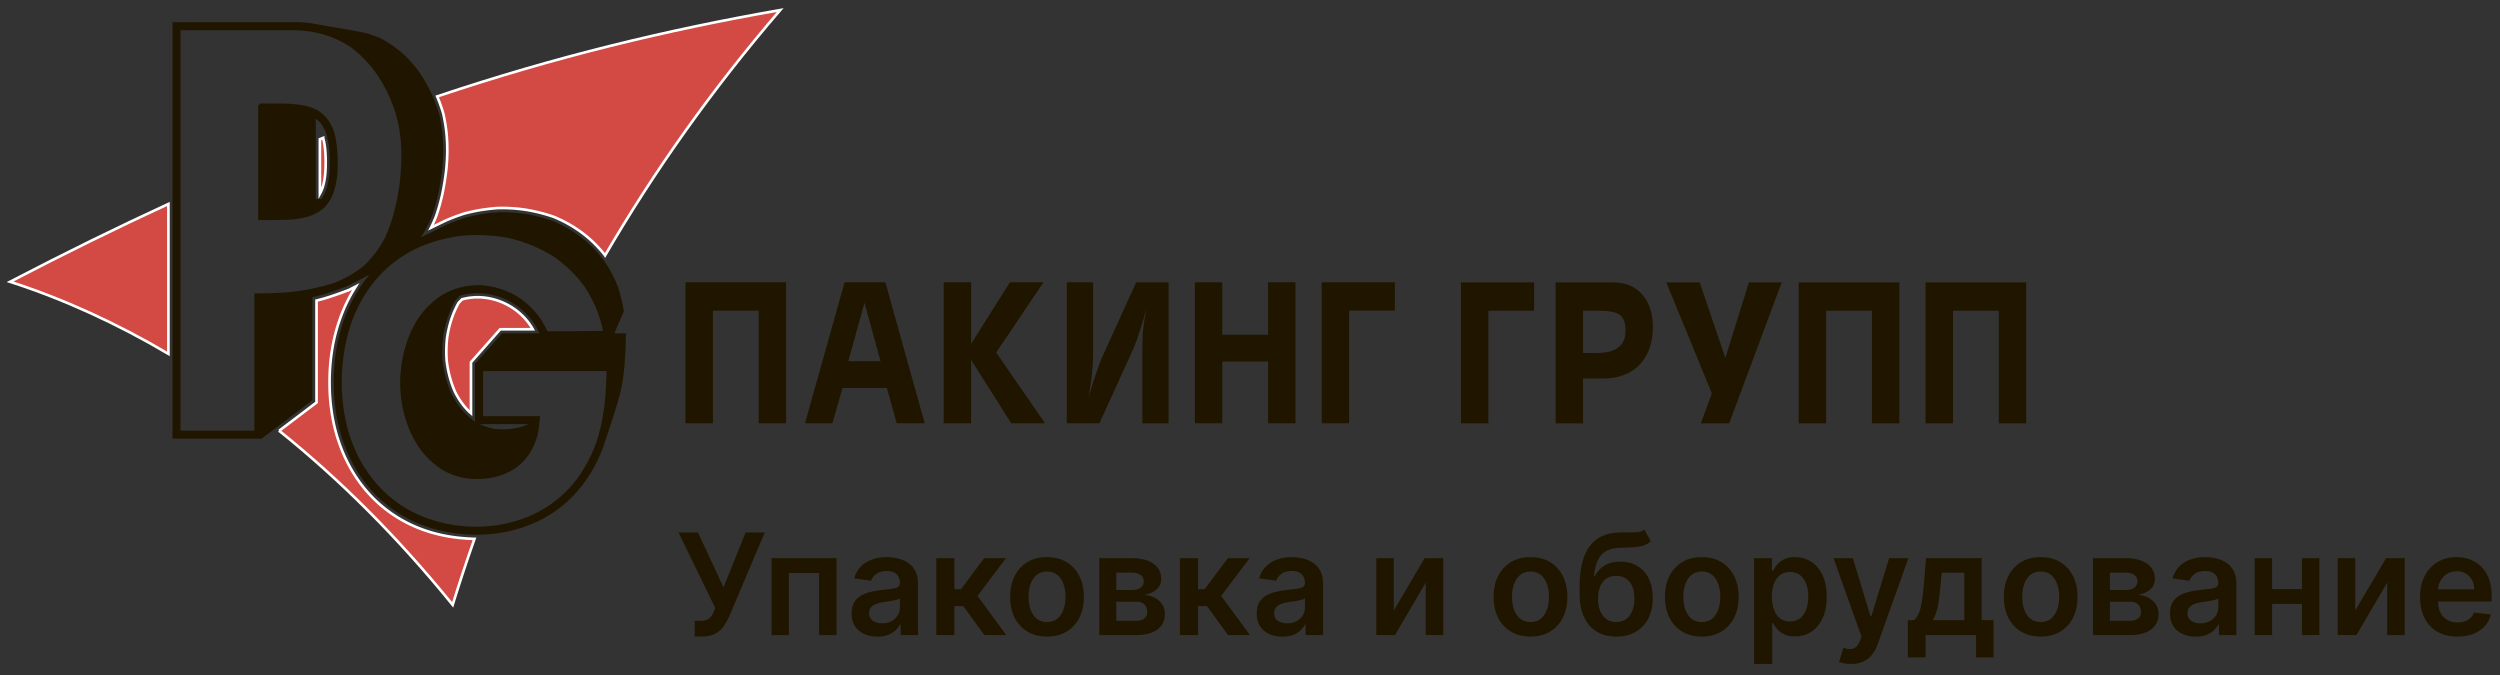
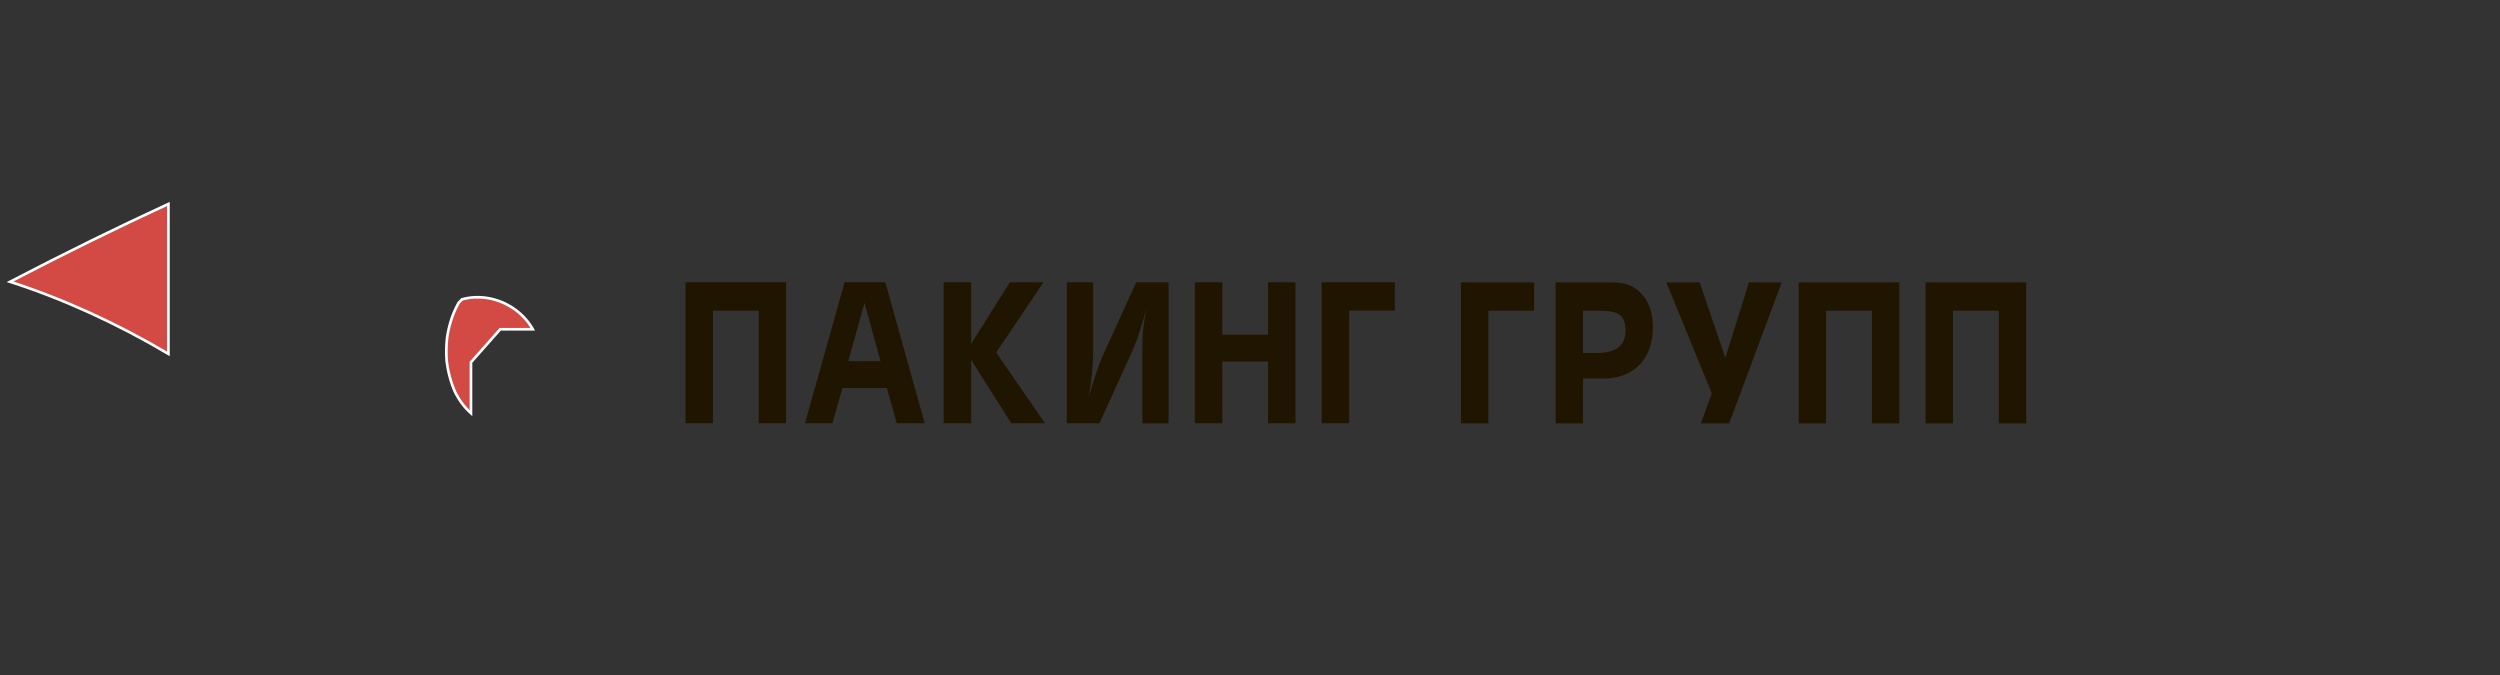
<svg xmlns="http://www.w3.org/2000/svg" width="248" height="67" viewBox="0 0 248 67" fill="none">
  <rect x="0" y="0" width="248" height="67" fill="#333333" stroke="none" />
-   <path fill-rule="evenodd" clip-rule="evenodd" d="M47.161 52.923C51.591 52.923 55.653 51.129 58.166 47.355C58.899 46.256 59.455 45.102 59.846 43.91C60.388 42.258 60.969 40.608 61.41 38.925C61.842 37.043 61.925 35.121 61.964 33.199H60.742L61.752 30.845C61.618 30.073 61.447 29.348 61.216 28.598C60.821 27.564 60.331 26.645 59.739 25.832C58.417 24.104 56.786 22.876 54.771 22.038C53.035 21.422 51.373 21.16 49.532 21.181C48.391 21.249 47.328 21.418 46.222 21.71C45.589 21.912 44.988 22.137 44.38 22.404L41.307 23.908C41.919 23.164 42.382 22.215 42.745 21.329C43.278 19.811 43.565 18.299 43.75 16.703C43.919 14.825 43.863 13.222 43.449 11.373C43.342 11.018 43.227 10.674 43.105 10.341C42.001 7.47 40.337 5.264 37.544 3.836L36.417 3.441L35.19 3.192L31.569 2.563C30.852 2.411 30.088 2.326 29.274 2.326H17.244V43.384H25.903C27.555 42.138 29.206 40.892 30.858 39.646V29.37C32.36 29.092 34.494 28.215 34.434 28.248C35.365 27.768 36.298 27.286 37.229 26.806C37.219 26.816 37.208 26.826 37.2 26.837C35.925 28.192 34.945 29.819 34.263 31.708C33.581 33.591 33.237 35.669 33.237 37.941C33.237 40.853 33.833 43.452 35.015 45.737C36.197 48.013 37.857 49.784 40.001 51.04C42.213 52.334 44.627 52.857 47.165 52.923H47.161ZM31.194 13.933V11.525C31.81 11.883 32.259 12.458 32.531 13.377L32.673 13.968C32.788 14.569 32.846 15.29 32.846 16.155C32.846 17.974 32.527 19.134 31.931 19.871H31.194V14.582V13.933ZM47.254 36.141L49.861 33.199H53.709C52.368 29.889 48.65 28.264 45.544 29.222L45.068 29.714C44.411 30.868 44.04 32.05 43.83 33.356C43.736 34.19 43.717 34.985 43.775 35.823C43.911 36.987 44.187 38.031 44.652 39.106C45.231 40.25 45.927 41.115 46.963 41.877C47.626 42.28 48.238 42.517 49 42.67C49.941 42.779 50.866 42.727 51.775 42.46C51.997 42.381 52.829 42.118 52.842 41.945H47.251V36.141H47.254ZM38.545 26.289C38.127 26.654 37.729 27.041 37.359 27.453C36.234 28.736 35.423 30.145 34.823 31.72C34.088 33.714 33.779 35.821 33.767 37.941C33.779 39.704 33.997 41.419 34.51 43.111C34.786 43.928 35.093 44.719 35.486 45.492C36.603 47.559 38.028 49.191 40.078 50.464C42.273 51.774 44.749 52.369 47.291 52.387C48.858 52.369 50.349 52.122 51.727 51.646C54.022 50.853 56.003 49.43 57.494 47.389C58.254 46.282 58.866 45.121 59.303 43.85C59.818 42.295 60.085 40.682 60.201 39.045C60.254 38.256 60.287 37.465 60.306 36.676H47.789V41.411H53.431C53.373 42.025 53.321 42.61 53.177 43.207C52.843 44.439 52.209 45.461 51.188 46.239C50.423 46.781 49.585 47.102 48.669 47.279C47.853 47.413 47.021 47.432 46.201 47.31C45.431 47.182 44.722 46.933 44.042 46.55C43.295 46.105 42.664 45.533 42.096 44.874C41.418 44.033 40.906 43.088 40.535 42.075C40.063 40.746 39.837 39.38 39.828 37.972C39.834 37.006 39.942 36.06 40.154 35.117C40.469 33.813 40.955 32.6 41.711 31.483C42.329 30.637 43.021 29.965 43.896 29.383C45.074 28.709 46.174 28.429 47.501 28.413C48.804 28.472 49.927 28.794 51.074 29.416C52.059 30.021 52.885 30.796 53.55 31.745C53.789 32.136 54.04 32.567 54.203 32.995L59.978 32.962L59.937 32.724C59.624 31.207 59.031 29.813 58.145 28.423C57.264 27.216 56.314 26.279 55.101 25.407C53.639 24.483 52.188 23.887 50.508 23.484C48.792 23.16 47.181 23.103 45.447 23.294C43.97 23.529 42.524 23.916 41.171 24.567C40.228 25.035 39.348 25.607 38.545 26.287V26.289ZM17.775 42.851V2.864H29.262C31.336 2.932 33.046 3.397 34.796 4.522C37.109 6.225 38.5 8.499 39.375 11.206C40.078 13.688 40.053 15.819 39.756 18.374C39.48 20.268 39.07 22.025 38.251 23.762C37.69 24.788 37.007 25.698 36.152 26.489C35.178 27.276 34.191 27.805 33.023 28.254C31.54 28.693 30.164 28.971 28.628 29.127C27.538 29.203 26.459 29.228 25.365 29.243V42.853H17.777L17.775 42.851ZM25.746 10.4V21.7C26.636 21.7 27.526 21.706 28.416 21.675C29.641 21.609 30.792 21.463 31.814 20.734C32.214 20.394 32.49 20.046 32.747 19.591C33.26 18.489 33.361 17.358 33.381 16.155C33.367 15.138 33.299 14.166 33.031 13.181C32.712 12.244 32.275 11.57 31.427 11.041C30.595 10.617 29.746 10.493 28.823 10.431L28.146 10.407C27.344 10.394 26.545 10.4 25.744 10.4H25.746Z" fill="#201600" stroke="#201600" stroke-width="0.264" stroke-miterlimit="22.93" />
  <path fill-rule="evenodd" clip-rule="evenodd" d="M48.724 29.636L48.998 29.704L49.267 29.784L49.535 29.877L49.801 29.98L50.06 30.095L50.314 30.223L50.563 30.361L50.808 30.509L51.045 30.67L51.276 30.843L51.498 31.024L51.712 31.218L51.92 31.42L52.118 31.634L52.306 31.856L52.485 32.089L52.652 32.332L52.81 32.586L52.853 32.664H49.62L46.72 35.937V40.989L46.613 40.892L46.464 40.748L46.32 40.6L46.182 40.449L46.05 40.293L45.923 40.134L45.799 39.969L45.679 39.801L45.564 39.626L45.451 39.444L45.342 39.259L45.235 39.065L45.138 38.878L45.064 38.701L44.985 38.509L44.913 38.318L44.843 38.128L44.779 37.937L44.718 37.745L44.662 37.553L44.608 37.36L44.559 37.166L44.512 36.973L44.471 36.777L44.431 36.577L44.394 36.377L44.361 36.175L44.333 35.969L44.308 35.774L44.3 35.636L44.291 35.488L44.285 35.337L44.281 35.189L44.277 35.043V34.894V34.748L44.281 34.602L44.283 34.454L44.289 34.307L44.297 34.161L44.308 34.013L44.318 33.867L44.33 33.716L44.345 33.568L44.361 33.43L44.378 33.325L44.398 33.208L44.419 33.092L44.442 32.977L44.464 32.861L44.489 32.748L44.514 32.635L44.541 32.522L44.567 32.41L44.596 32.299L44.625 32.19L44.656 32.081L44.687 31.972L44.72 31.863L44.755 31.755L44.79 31.648L44.825 31.541L44.864 31.434L44.901 31.329L44.942 31.222L44.983 31.117L45.027 31.012L45.07 30.909L45.115 30.804L45.163 30.701L45.212 30.596L45.261 30.493L45.313 30.39L45.364 30.287L45.42 30.184L45.476 30.081L45.5 30.038L45.828 29.7L45.968 29.659L46.238 29.599L46.51 29.549L46.786 29.517L47.062 29.494L47.34 29.486L47.618 29.49L47.896 29.508L48.172 29.539L48.45 29.58L48.724 29.636Z" fill="#D24A43" stroke="white" stroke-width="0.264" stroke-miterlimit="22.93" />
-   <path fill-rule="evenodd" clip-rule="evenodd" d="M32.054 13.681C31.947 13.725 31.838 13.766 31.731 13.809V19.218L31.766 19.154L31.805 19.082L31.842 19.006L31.877 18.928L31.912 18.845L31.945 18.761L31.978 18.672L32.009 18.582L32.038 18.487L32.067 18.388L32.093 18.287L32.118 18.182L32.143 18.073L32.166 17.959L32.186 17.844L32.205 17.725L32.223 17.601L32.24 17.473L32.254 17.342L32.267 17.208L32.277 17.07L32.287 16.928L32.295 16.781L32.301 16.631L32.306 16.477V16.318L32.31 16.155V16.001L32.308 15.848L32.304 15.7L32.299 15.556L32.293 15.414L32.287 15.276L32.279 15.14L32.269 15.008L32.258 14.88L32.246 14.755L32.231 14.633L32.217 14.514L32.201 14.398L32.184 14.285L32.166 14.176L32.149 14.079L32.054 13.686V13.681Z" fill="#D24A43" stroke="white" stroke-width="0.264" stroke-miterlimit="22.93" />
-   <path fill-rule="evenodd" clip-rule="evenodd" d="M60.027 25.333C64.843 17.066 70.571 8.934 77.394 1C66.12 2.973 55.071 5.641 43.366 9.566L43.38 9.599L43.492 9.871L43.601 10.149L43.65 10.283L43.696 10.413L43.741 10.545L43.786 10.677L43.83 10.808L43.873 10.942L43.916 11.076L43.963 11.23L44.007 11.428L44.044 11.605L44.079 11.78L44.112 11.956L44.143 12.129L44.172 12.302L44.198 12.473L44.223 12.643L44.246 12.814L44.266 12.983L44.285 13.152L44.301 13.321L44.316 13.49L44.328 13.659L44.338 13.826L44.349 13.995L44.357 14.164L44.363 14.332L44.367 14.501V14.67L44.371 14.839V15.008L44.369 15.177L44.365 15.348L44.359 15.519L44.353 15.69L44.344 15.863L44.334 16.038L44.322 16.213L44.309 16.388L44.295 16.565L44.279 16.75L44.26 16.909L44.242 17.059L44.223 17.21L44.202 17.36L44.182 17.511L44.161 17.661L44.139 17.811L44.116 17.962L44.091 18.112L44.066 18.26L44.042 18.409L44.015 18.557L43.988 18.705L43.959 18.853L43.931 19.002L43.9 19.15L43.869 19.298L43.836 19.445L43.801 19.593L43.766 19.739L43.729 19.885L43.692 20.032L43.652 20.178L43.613 20.324L43.572 20.47L43.529 20.616L43.486 20.763L43.44 20.909L43.393 21.055L43.346 21.201L43.296 21.348L43.24 21.506L43.164 21.692L43.09 21.865L43.014 22.04L42.934 22.215L42.851 22.39L42.767 22.565L42.754 22.59L44.153 21.906L44.279 21.85L44.396 21.801L44.513 21.751L44.631 21.702L44.748 21.655L44.866 21.607L44.983 21.562L45.1 21.517L45.218 21.473L45.337 21.43L45.457 21.387L45.576 21.346L45.696 21.305L45.815 21.263L45.935 21.224L46.071 21.181L46.297 21.123L46.509 21.072L46.721 21.022L46.934 20.975L47.144 20.932L47.354 20.89L47.566 20.853L47.778 20.818L47.99 20.785L48.202 20.757L48.416 20.73L48.631 20.705L48.845 20.683L49.061 20.662L49.279 20.645L49.512 20.631H49.702H49.879H50.054L50.229 20.637L50.402 20.643L50.575 20.652L50.746 20.662L50.919 20.672L51.09 20.684L51.261 20.699L51.432 20.715L51.601 20.734L51.77 20.755L51.939 20.777L52.108 20.802L52.276 20.829L52.443 20.858L52.61 20.888L52.777 20.921L52.944 20.956L53.111 20.994L53.277 21.03L53.444 21.07L53.611 21.111L53.778 21.156L53.945 21.201L54.112 21.249L54.278 21.298L54.445 21.35L54.612 21.403L54.779 21.459L54.962 21.523L55.17 21.611L55.364 21.696L55.553 21.784L55.743 21.875L55.928 21.968L56.112 22.062L56.293 22.161L56.472 22.262L56.649 22.365L56.824 22.47L56.997 22.579L57.168 22.691L57.337 22.804L57.504 22.919L57.669 23.039L57.831 23.16L57.992 23.286L58.151 23.414L58.307 23.543L58.462 23.677L58.614 23.813L58.764 23.951L58.913 24.093L59.059 24.238L59.203 24.386L59.345 24.536L59.485 24.689L59.623 24.845L59.759 25.004L59.893 25.164L60.021 25.323L60.027 25.333Z" fill="#D24A43" stroke="white" stroke-width="0.264" stroke-miterlimit="22.93" />
-   <path fill-rule="evenodd" clip-rule="evenodd" d="M27.677 42.717C33.648 47.506 39.442 53.263 44.903 60C45.58 57.815 46.301 55.633 47.069 53.456L46.905 53.45L46.661 53.44L46.419 53.428L46.178 53.411L45.937 53.392L45.696 53.37L45.455 53.345L45.216 53.316L44.977 53.285L44.738 53.25L44.501 53.211L44.264 53.168L44.027 53.123L43.792 53.073L43.557 53.02L43.325 52.962L43.092 52.902L42.861 52.838L42.631 52.77L42.402 52.698L42.173 52.622L41.945 52.542L41.718 52.457L41.492 52.369L41.267 52.276L41.043 52.179L40.82 52.078L40.598 51.973L40.377 51.862L40.159 51.747L39.941 51.627L39.724 51.504L39.516 51.38L39.31 51.252L39.109 51.123L38.909 50.989L38.713 50.853L38.52 50.713L38.328 50.569L38.141 50.422L37.957 50.274L37.776 50.122L37.597 49.965L37.422 49.807L37.249 49.644L37.08 49.479L36.913 49.31L36.75 49.139L36.59 48.966L36.431 48.789L36.276 48.608L36.124 48.425L35.976 48.237L35.83 48.048L35.685 47.854L35.545 47.658L35.407 47.461L35.273 47.259L35.142 47.055L35.014 46.847L34.888 46.637L34.767 46.422L34.647 46.206L34.532 45.986L34.419 45.763L34.309 45.539L34.202 45.312L34.099 45.084L34.001 44.853L33.906 44.62L33.815 44.385L33.727 44.149L33.642 43.912L33.562 43.671L33.483 43.43L33.409 43.187L33.339 42.942L33.273 42.694L33.21 42.445L33.15 42.194L33.094 41.943L33.043 41.687L32.995 41.432L32.95 41.174L32.909 40.915L32.872 40.653L32.837 40.39L32.806 40.124L32.779 39.858L32.757 39.59L32.736 39.321L32.719 39.049L32.707 38.775L32.699 38.499L32.693 38.221V37.943V37.724V37.508L32.701 37.294L32.709 37.08L32.717 36.868L32.728 36.655L32.742 36.445L32.758 36.235L32.775 36.027L32.796 35.819L32.816 35.613L32.841 35.407L32.868 35.203L32.897 34.999L32.927 34.798L32.96 34.596L32.993 34.396L33.03 34.196L33.069 33.998L33.111 33.803L33.152 33.607L33.197 33.413L33.245 33.22L33.294 33.028L33.346 32.837L33.399 32.647L33.455 32.458L33.512 32.27L33.572 32.083L33.634 31.898L33.698 31.712L33.764 31.529L33.83 31.348L33.898 31.166L33.968 30.987L34.04 30.81L34.114 30.635L34.19 30.46L34.268 30.287L34.349 30.116L34.431 29.947L34.516 29.778L34.6 29.611L34.686 29.447L34.775 29.284L34.866 29.121L34.958 28.96L35.053 28.802L35.15 28.645L35.249 28.489L35.296 28.415L35.208 28.46L35.032 28.55L34.857 28.641L34.513 28.818L34.48 28.812L34.452 28.824L34.384 28.851L34.307 28.88L34.221 28.913L34.126 28.948L34.023 28.987L33.914 29.028L33.797 29.072L33.675 29.115L33.547 29.16L33.413 29.207L33.276 29.255L33.133 29.304L32.987 29.354L32.837 29.403L32.684 29.453L32.53 29.502L32.373 29.549L32.217 29.597L32.058 29.642L31.9 29.687L31.741 29.731L31.582 29.772L31.426 29.811L31.401 29.817V39.926L31.032 40.204L30.724 40.437L30.569 40.554L30.415 40.672L30.106 40.907L29.951 41.024L29.797 41.141L29.488 41.376L29.333 41.494L28.87 41.844L28.715 41.961L28.561 42.079L28.252 42.311L28.097 42.429L27.943 42.546L27.788 42.663L27.696 42.734L27.677 42.717Z" fill="#D24A43" stroke="white" stroke-width="0.264" stroke-miterlimit="22.93" />
  <path fill-rule="evenodd" clip-rule="evenodd" d="M1 27.951C6.232 29.644 11.498 32.027 16.705 35.102V20.233C11.675 22.551 6.458 25.111 1 27.951Z" fill="#D24A43" stroke="white" stroke-width="0.264" stroke-miterlimit="22.93" />
  <path d="M68.004 28.004H77.983V41.991H75.262V30.817H70.721V41.991H68V28.004H68.004ZM83.785 28.004H87.827L91.733 41.991H88.956L87.978 38.488H83.573L82.576 41.991H79.855L83.781 28.004H83.785ZM87.348 35.824L85.76 30.036L84.152 35.824H87.352H87.348ZM96.334 28.004V34.107L100.184 28.004H103.516L98.823 34.967L103.667 41.991H100.316L96.334 35.701V41.991H93.612V28.004H96.334ZM105.834 28.004H108.439V35.133C108.439 36.334 108.292 37.745 108 39.37C108.204 38.658 108.423 37.959 108.651 37.274C108.946 36.391 109.162 35.802 109.301 35.492L112.709 28.009H115.925V41.996H113.319V34.867C113.319 33.971 113.339 33.303 113.375 32.853C113.415 32.403 113.527 31.665 113.718 30.63C113.539 31.302 113.327 32.028 113.076 32.809C112.828 33.591 112.613 34.185 112.433 34.592L109.062 41.991H105.826V28.004H105.834ZM121.252 33.203H125.792V28.004H128.513V41.991H125.792V35.867H121.252V41.991H118.53V28.004H121.252V33.203ZM131.115 28.004H138.373V30.813H133.832V41.987H131.111V28L131.115 28.004ZM144.931 28.013H152.189V30.822H147.649V41.996H144.927V28.009L144.931 28.013ZM157.037 37.553V42H154.316V28.013H160.022C161.375 28.013 162.404 28.494 163.106 29.459C163.681 30.254 163.968 31.25 163.968 32.438C163.968 33.779 163.641 34.893 162.991 35.771C162.121 36.959 160.764 37.553 158.913 37.553H157.037ZM157.037 30.822V35.015H158.398C160.301 35.015 161.251 34.281 161.251 32.814C161.251 32.045 161.067 31.521 160.696 31.241C160.325 30.962 159.635 30.822 158.629 30.822H157.041H157.037ZM168.609 28.013L171.154 35.496L173.492 28.013H176.748L171.537 42H168.72L169.814 39.021L165.293 28.013H168.605H168.609ZM178.436 28.013H188.415V42H185.694V30.826H181.153V42H178.432V28.013H178.436ZM191.021 28.013H201V42H198.279V30.826H193.738V42H191.017V28.013H191.021Z" fill="#201600" />
-   <path d="M68.914 63.139V61.588H69.496C69.758 61.588 69.973 61.55 70.142 61.474C70.311 61.398 70.447 61.288 70.55 61.146C70.656 61.003 70.744 60.837 70.813 60.648L70.947 60.305L67.308 52.818H69.237L71.773 58.267L73.965 52.818H75.864L72.354 61.121C72.192 61.479 72.005 61.812 71.793 62.12C71.581 62.425 71.304 62.672 70.962 62.861C70.624 63.046 70.183 63.139 69.64 63.139H68.914ZM76.538 63V55.364H82.986V63H81.251V56.84H78.258V63H76.538ZM87.034 63.154C86.55 63.154 86.115 63.068 85.727 62.896C85.342 62.72 85.037 62.461 84.812 62.12C84.59 61.779 84.479 61.358 84.479 60.857C84.479 60.426 84.558 60.07 84.718 59.788C84.877 59.507 85.094 59.281 85.369 59.112C85.644 58.943 85.954 58.816 86.299 58.729C86.647 58.64 87.006 58.575 87.377 58.535C87.825 58.489 88.188 58.448 88.466 58.411C88.745 58.371 88.947 58.312 89.073 58.232C89.202 58.149 89.266 58.022 89.266 57.849V57.82C89.266 57.445 89.156 57.155 88.933 56.95C88.711 56.744 88.391 56.641 87.974 56.641C87.533 56.641 87.183 56.737 86.925 56.93C86.67 57.122 86.497 57.349 86.408 57.611L84.728 57.372C84.86 56.908 85.079 56.52 85.384 56.209C85.689 55.894 86.061 55.659 86.502 55.503C86.943 55.344 87.43 55.264 87.964 55.264C88.332 55.264 88.698 55.307 89.063 55.394C89.427 55.48 89.76 55.622 90.062 55.821C90.364 56.017 90.606 56.283 90.788 56.621C90.973 56.959 91.066 57.382 91.066 57.889V63H89.336V61.951H89.276C89.167 62.163 89.013 62.362 88.814 62.548C88.618 62.73 88.372 62.877 88.073 62.99C87.778 63.099 87.432 63.154 87.034 63.154ZM87.502 61.832C87.863 61.832 88.176 61.76 88.441 61.618C88.706 61.472 88.91 61.28 89.053 61.041C89.199 60.803 89.272 60.542 89.272 60.261V59.361C89.215 59.407 89.119 59.45 88.983 59.49C88.851 59.53 88.701 59.565 88.536 59.594C88.37 59.624 88.206 59.651 88.043 59.674C87.881 59.697 87.74 59.717 87.621 59.734C87.353 59.77 87.112 59.83 86.9 59.913C86.688 59.995 86.52 60.111 86.398 60.261C86.275 60.407 86.214 60.595 86.214 60.827C86.214 61.159 86.335 61.409 86.577 61.578C86.819 61.747 87.127 61.832 87.502 61.832ZM92.876 63V55.364H94.676V58.446H95.332L97.629 55.364H99.796L96.968 59.112L99.826 63H97.649L95.556 60.121H94.676V63H92.876ZM103.863 63.149C103.117 63.149 102.471 62.985 101.924 62.657C101.377 62.329 100.953 61.87 100.651 61.28C100.353 60.69 100.204 60.001 100.204 59.212C100.204 58.423 100.353 57.732 100.651 57.139C100.953 56.545 101.377 56.084 101.924 55.756C102.471 55.428 103.117 55.264 103.863 55.264C104.609 55.264 105.255 55.428 105.802 55.756C106.349 56.084 106.771 56.545 107.07 57.139C107.371 57.732 107.522 58.423 107.522 59.212C107.522 60.001 107.371 60.69 107.07 61.28C106.771 61.87 106.349 62.329 105.802 62.657C105.255 62.985 104.609 63.149 103.863 63.149ZM103.873 61.707C104.277 61.707 104.615 61.596 104.887 61.374C105.159 61.149 105.361 60.847 105.494 60.469C105.63 60.092 105.698 59.671 105.698 59.207C105.698 58.739 105.63 58.317 105.494 57.939C105.361 57.558 105.159 57.255 104.887 57.029C104.615 56.804 104.277 56.691 103.873 56.691C103.459 56.691 103.114 56.804 102.839 57.029C102.567 57.255 102.363 57.558 102.227 57.939C102.095 58.317 102.029 58.739 102.029 59.207C102.029 59.671 102.095 60.092 102.227 60.469C102.363 60.847 102.567 61.149 102.839 61.374C103.114 61.596 103.459 61.707 103.873 61.707ZM109.05 63V55.364H112.256C113.161 55.364 113.875 55.544 114.399 55.906C114.926 56.267 115.19 56.771 115.19 57.417C115.19 57.844 115.04 58.194 114.742 58.466C114.447 58.734 114.045 58.915 113.534 59.008C113.935 59.041 114.286 59.142 114.588 59.311C114.893 59.48 115.132 59.702 115.304 59.977C115.476 60.252 115.562 60.569 115.562 60.927C115.562 61.348 115.451 61.714 115.229 62.026C115.011 62.334 114.691 62.574 114.27 62.746C113.852 62.916 113.345 63 112.749 63H109.05ZM110.735 61.583H112.749C113.08 61.583 113.34 61.505 113.529 61.349C113.718 61.19 113.812 60.975 113.812 60.703C113.812 60.388 113.718 60.141 113.529 59.962C113.34 59.78 113.08 59.689 112.749 59.689H110.735V61.583ZM110.735 58.526H112.291C112.536 58.526 112.747 58.491 112.923 58.421C113.098 58.348 113.232 58.247 113.325 58.118C113.418 57.985 113.464 57.828 113.464 57.646C113.464 57.384 113.357 57.178 113.141 57.029C112.929 56.88 112.634 56.805 112.256 56.805H110.735V58.526ZM117.048 63V55.364H118.847V58.446H119.504L121.801 55.364H123.968L121.139 59.112L123.998 63H121.82L119.727 60.121H118.847V63H117.048ZM127.216 63.154C126.732 63.154 126.296 63.068 125.908 62.896C125.524 62.72 125.219 62.461 124.994 62.12C124.772 61.779 124.661 61.358 124.661 60.857C124.661 60.426 124.74 60.07 124.899 59.788C125.058 59.507 125.275 59.281 125.55 59.112C125.826 58.943 126.135 58.816 126.48 58.729C126.828 58.64 127.188 58.575 127.559 58.535C128.006 58.489 128.369 58.448 128.648 58.411C128.926 58.371 129.128 58.312 129.254 58.232C129.384 58.149 129.448 58.022 129.448 57.849V57.82C129.448 57.445 129.337 57.155 129.115 56.95C128.893 56.744 128.573 56.641 128.156 56.641C127.715 56.641 127.365 56.737 127.107 56.93C126.851 57.122 126.679 57.349 126.589 57.611L124.909 57.372C125.042 56.908 125.26 56.52 125.565 56.209C125.87 55.894 126.243 55.659 126.684 55.503C127.125 55.344 127.612 55.264 128.146 55.264C128.513 55.264 128.88 55.307 129.244 55.394C129.609 55.48 129.942 55.622 130.244 55.821C130.545 56.017 130.787 56.283 130.969 56.621C131.155 56.959 131.248 57.382 131.248 57.889V63H129.518V61.951H129.458C129.349 62.163 129.195 62.362 128.996 62.548C128.8 62.73 128.553 62.877 128.255 62.99C127.96 63.099 127.614 63.154 127.216 63.154ZM127.683 61.832C128.045 61.832 128.358 61.76 128.623 61.618C128.888 61.472 129.092 61.28 129.234 61.041C129.38 60.803 129.453 60.542 129.453 60.261V59.361C129.397 59.407 129.301 59.45 129.165 59.49C129.032 59.53 128.883 59.565 128.717 59.594C128.552 59.624 128.388 59.651 128.225 59.674C128.063 59.697 127.922 59.717 127.803 59.734C127.534 59.77 127.294 59.83 127.082 59.913C126.87 59.995 126.702 60.111 126.58 60.261C126.457 60.407 126.396 60.595 126.396 60.827C126.396 61.159 126.517 61.409 126.759 61.578C127 61.747 127.309 61.832 127.683 61.832ZM138.265 60.564L141.323 55.364H143.172V63H141.432V57.795L138.385 63H136.53V55.364H138.265V60.564ZM151.824 63.149C151.078 63.149 150.432 62.985 149.885 62.657C149.338 62.329 148.914 61.87 148.612 61.28C148.314 60.69 148.165 60.001 148.165 59.212C148.165 58.423 148.314 57.732 148.612 57.139C148.914 56.545 149.338 56.084 149.885 55.756C150.432 55.428 151.078 55.264 151.824 55.264C152.57 55.264 153.216 55.428 153.763 55.756C154.31 56.084 154.732 56.545 155.031 57.139C155.332 57.732 155.483 58.423 155.483 59.212C155.483 60.001 155.332 60.69 155.031 61.28C154.732 61.87 154.31 62.329 153.763 62.657C153.216 62.985 152.57 63.149 151.824 63.149ZM151.834 61.707C152.238 61.707 152.576 61.596 152.848 61.374C153.12 61.149 153.322 60.847 153.455 60.469C153.591 60.092 153.659 59.671 153.659 59.207C153.659 58.739 153.591 58.317 153.455 57.939C153.322 57.558 153.12 57.255 152.848 57.029C152.576 56.804 152.238 56.691 151.834 56.691C151.42 56.691 151.075 56.804 150.8 57.029C150.528 57.255 150.324 57.558 150.188 57.939C150.056 58.317 149.99 58.739 149.99 59.207C149.99 59.671 150.056 60.092 150.188 60.469C150.324 60.847 150.528 61.149 150.8 61.374C151.075 61.596 151.42 61.707 151.834 61.707ZM163.131 52.54L163.757 53.703C163.535 53.895 163.286 54.035 163.011 54.121C162.736 54.207 162.413 54.263 162.042 54.29C161.674 54.313 161.237 54.33 160.729 54.34C160.159 54.353 159.694 54.461 159.332 54.663C158.971 54.865 158.694 55.171 158.502 55.582C158.31 55.99 158.184 56.51 158.124 57.144H158.209C158.447 56.676 158.782 56.32 159.213 56.075C159.644 55.829 160.149 55.707 160.729 55.707C161.362 55.707 161.921 55.849 162.405 56.134C162.892 56.416 163.272 56.825 163.543 57.362C163.818 57.899 163.956 58.549 163.956 59.311C163.956 60.097 163.808 60.778 163.513 61.354C163.219 61.928 162.799 62.37 162.256 62.682C161.715 62.993 161.074 63.149 160.332 63.149C159.593 63.149 158.95 62.988 158.403 62.667C157.859 62.342 157.438 61.863 157.14 61.23C156.845 60.594 156.697 59.81 156.697 58.879V58.193C156.697 56.396 157.032 55.055 157.702 54.17C158.371 53.285 159.364 52.835 160.68 52.818C161.071 52.812 161.42 52.81 161.729 52.813C162.04 52.816 162.312 52.802 162.544 52.769C162.776 52.735 162.972 52.659 163.131 52.54ZM160.342 61.707C160.71 61.707 161.028 61.613 161.296 61.424C161.565 61.232 161.77 60.96 161.913 60.609C162.058 60.257 162.131 59.841 162.131 59.361C162.131 58.887 162.058 58.484 161.913 58.153C161.767 57.818 161.56 57.563 161.291 57.387C161.023 57.211 160.703 57.124 160.332 57.124C160.053 57.124 159.803 57.173 159.581 57.273C159.359 57.372 159.17 57.518 159.014 57.71C158.858 57.903 158.739 58.136 158.656 58.411C158.573 58.686 158.529 59.003 158.522 59.361C158.522 60.08 158.684 60.652 159.009 61.076C159.334 61.497 159.778 61.707 160.342 61.707ZM168.818 63.149C168.072 63.149 167.426 62.985 166.879 62.657C166.332 62.329 165.908 61.87 165.607 61.28C165.308 60.69 165.159 60.001 165.159 59.212C165.159 58.423 165.308 57.732 165.607 57.139C165.908 56.545 166.332 56.084 166.879 55.756C167.426 55.428 168.072 55.264 168.818 55.264C169.564 55.264 170.21 55.428 170.757 55.756C171.304 56.084 171.727 56.545 172.025 57.139C172.326 57.732 172.477 58.423 172.477 59.212C172.477 60.001 172.326 60.69 172.025 61.28C171.727 61.87 171.304 62.329 170.757 62.657C170.21 62.985 169.564 63.149 168.818 63.149ZM168.828 61.707C169.232 61.707 169.571 61.596 169.842 61.374C170.114 61.149 170.316 60.847 170.449 60.469C170.585 60.092 170.653 59.671 170.653 59.207C170.653 58.739 170.585 58.317 170.449 57.939C170.316 57.558 170.114 57.255 169.842 57.029C169.571 56.804 169.232 56.691 168.828 56.691C168.414 56.691 168.069 56.804 167.794 57.029C167.522 57.255 167.318 57.558 167.183 57.939C167.05 58.317 166.984 58.739 166.984 59.207C166.984 59.671 167.05 60.092 167.183 60.469C167.318 60.847 167.522 61.149 167.794 61.374C168.069 61.596 168.414 61.707 168.828 61.707ZM174.005 65.864V55.364H175.775V56.626H175.879C175.972 56.441 176.103 56.244 176.272 56.035C176.441 55.823 176.67 55.642 176.958 55.493C177.246 55.34 177.614 55.264 178.062 55.264C178.652 55.264 179.184 55.415 179.657 55.717C180.135 56.015 180.513 56.457 180.791 57.044C181.073 57.627 181.214 58.343 181.214 59.192C181.214 60.03 181.076 60.743 180.801 61.33C180.526 61.916 180.151 62.364 179.677 62.672C179.203 62.98 178.666 63.134 178.067 63.134C177.629 63.134 177.266 63.061 176.978 62.916C176.689 62.77 176.457 62.594 176.282 62.389C176.109 62.18 175.975 61.983 175.879 61.797H175.805V65.864H174.005ZM175.77 59.182C175.77 59.676 175.839 60.108 175.979 60.479C176.121 60.851 176.325 61.141 176.59 61.349C176.858 61.555 177.183 61.658 177.564 61.658C177.962 61.658 178.295 61.552 178.564 61.34C178.832 61.124 179.034 60.831 179.17 60.459C179.309 60.085 179.379 59.659 179.379 59.182C179.379 58.708 179.311 58.287 179.175 57.919C179.039 57.551 178.837 57.263 178.569 57.054C178.3 56.845 177.965 56.741 177.564 56.741C177.18 56.741 176.854 56.842 176.585 57.044C176.317 57.246 176.113 57.53 175.974 57.894C175.838 58.259 175.77 58.688 175.77 59.182ZM183.614 65.864C183.368 65.864 183.141 65.844 182.933 65.804C182.727 65.767 182.563 65.724 182.44 65.675L182.858 64.273C183.12 64.349 183.353 64.385 183.559 64.382C183.764 64.379 183.945 64.314 184.101 64.188C184.26 64.066 184.394 63.86 184.504 63.572L184.658 63.159L181.888 55.364H183.798L185.558 61.131H185.637L187.402 55.364H189.316L186.259 63.925C186.116 64.329 185.927 64.675 185.692 64.964C185.456 65.255 185.168 65.478 184.827 65.63C184.489 65.786 184.084 65.864 183.614 65.864ZM189.256 65.217V61.519H189.863C190.025 61.392 190.161 61.222 190.271 61.006C190.38 60.788 190.469 60.531 190.539 60.236C190.612 59.938 190.672 59.604 190.718 59.236C190.764 58.865 190.806 58.466 190.842 58.038L191.061 55.364H196.58V61.519H197.763V65.217H196.023V63H191.026V65.217H189.256ZM191.712 61.519H194.859V56.815H192.622L192.503 58.038C192.437 58.847 192.349 59.54 192.239 60.117C192.13 60.693 191.954 61.16 191.712 61.519ZM202.437 63.149C201.692 63.149 201.045 62.985 200.498 62.657C199.952 62.329 199.527 61.87 199.226 61.28C198.927 60.69 198.778 60.001 198.778 59.212C198.778 58.423 198.927 57.732 199.226 57.139C199.527 56.545 199.952 56.084 200.498 55.756C201.045 55.428 201.692 55.264 202.437 55.264C203.183 55.264 203.829 55.428 204.376 55.756C204.923 56.084 205.346 56.545 205.644 57.139C205.946 57.732 206.096 58.423 206.096 59.212C206.096 60.001 205.946 60.69 205.644 61.28C205.346 61.87 204.923 62.329 204.376 62.657C203.829 62.985 203.183 63.149 202.437 63.149ZM202.447 61.707C202.852 61.707 203.19 61.596 203.461 61.374C203.733 61.149 203.935 60.847 204.068 60.469C204.204 60.092 204.272 59.671 204.272 59.207C204.272 58.739 204.204 58.317 204.068 57.939C203.935 57.558 203.733 57.255 203.461 57.029C203.19 56.804 202.852 56.691 202.447 56.691C202.033 56.691 201.688 56.804 201.413 57.029C201.141 57.255 200.938 57.558 200.802 57.939C200.669 58.317 200.603 58.739 200.603 59.207C200.603 59.671 200.669 60.092 200.802 60.469C200.938 60.847 201.141 61.149 201.413 61.374C201.688 61.596 202.033 61.707 202.447 61.707ZM207.624 63V55.364H210.831C211.735 55.364 212.45 55.544 212.973 55.906C213.5 56.267 213.764 56.771 213.764 57.417C213.764 57.844 213.615 58.194 213.316 58.466C213.021 58.734 212.619 58.915 212.108 59.008C212.509 59.041 212.861 59.142 213.162 59.311C213.467 59.48 213.706 59.702 213.878 59.977C214.051 60.252 214.137 60.569 214.137 60.927C214.137 61.348 214.026 61.714 213.804 62.026C213.585 62.334 213.265 62.574 212.844 62.746C212.426 62.916 211.919 63 211.323 63H207.624ZM209.309 61.583H211.323C211.654 61.583 211.914 61.505 212.103 61.349C212.292 61.19 212.387 60.975 212.387 60.703C212.387 60.388 212.292 60.141 212.103 59.962C211.914 59.78 211.654 59.689 211.323 59.689H209.309V61.583ZM209.309 58.526H210.865C211.111 58.526 211.321 58.491 211.497 58.421C211.672 58.348 211.807 58.247 211.9 58.118C211.992 57.985 212.039 57.828 212.039 57.646C212.039 57.384 211.931 57.178 211.716 57.029C211.503 56.88 211.208 56.805 210.831 56.805H209.309V58.526ZM217.819 63.154C217.336 63.154 216.9 63.068 216.512 62.896C216.127 62.72 215.823 62.461 215.597 62.12C215.375 61.779 215.264 61.358 215.264 60.857C215.264 60.426 215.344 60.07 215.503 59.788C215.662 59.507 215.879 59.281 216.154 59.112C216.429 58.943 216.739 58.816 217.084 58.729C217.432 58.64 217.791 58.575 218.162 58.535C218.61 58.489 218.973 58.448 219.251 58.411C219.53 58.371 219.732 58.312 219.858 58.232C219.987 58.149 220.052 58.022 220.052 57.849V57.82C220.052 57.445 219.941 57.155 219.719 56.95C219.497 56.744 219.177 56.641 218.759 56.641C218.318 56.641 217.969 56.737 217.71 56.93C217.455 57.122 217.282 57.349 217.193 57.611L215.513 57.372C215.645 56.908 215.864 56.52 216.169 56.209C216.474 55.894 216.847 55.659 217.287 55.503C217.728 55.344 218.215 55.264 218.749 55.264C219.117 55.264 219.483 55.307 219.848 55.394C220.212 55.48 220.546 55.622 220.847 55.821C221.149 56.017 221.391 56.283 221.573 56.621C221.759 56.959 221.851 57.382 221.851 57.889V63H220.121V61.951H220.062C219.952 62.163 219.798 62.362 219.599 62.548C219.404 62.73 219.157 62.877 218.858 62.99C218.564 63.099 218.217 63.154 217.819 63.154ZM218.287 61.832C218.648 61.832 218.961 61.76 219.226 61.618C219.492 61.472 219.695 61.28 219.838 61.041C219.984 60.803 220.057 60.542 220.057 60.261V59.361C220 59.407 219.904 59.45 219.768 59.49C219.636 59.53 219.487 59.565 219.321 59.594C219.155 59.624 218.991 59.651 218.829 59.674C218.666 59.697 218.525 59.717 218.406 59.734C218.138 59.77 217.897 59.83 217.685 59.913C217.473 59.995 217.306 60.111 217.183 60.261C217.06 60.407 216.999 60.595 216.999 60.827C216.999 61.159 217.12 61.409 217.362 61.578C217.604 61.747 217.912 61.832 218.287 61.832ZM228.906 58.436V59.913H224.839V58.436H228.906ZM225.396 55.364V63H223.661V55.364H225.396ZM230.084 55.364V63H228.354V55.364H230.084ZM233.64 60.564L236.698 55.364H238.547V63H236.807V57.795L233.76 63H231.905V55.364H233.64V60.564ZM243.776 63.149C243.01 63.149 242.349 62.99 241.792 62.672C241.239 62.35 240.813 61.896 240.515 61.31C240.216 60.72 240.067 60.025 240.067 59.227C240.067 58.441 240.216 57.752 240.515 57.158C240.816 56.562 241.237 56.098 241.778 55.766C242.318 55.432 242.952 55.264 243.682 55.264C244.152 55.264 244.596 55.34 245.014 55.493C245.435 55.642 245.806 55.874 246.128 56.189C246.452 56.504 246.708 56.905 246.893 57.392C247.079 57.876 247.172 58.453 247.172 59.122V59.674H240.912V58.461H245.447C245.443 58.116 245.369 57.81 245.223 57.541C245.077 57.269 244.873 57.056 244.611 56.9C244.353 56.744 244.051 56.666 243.706 56.666C243.339 56.666 243.015 56.756 242.737 56.935C242.459 57.11 242.242 57.342 242.086 57.631C241.933 57.916 241.855 58.229 241.852 58.57V59.629C241.852 60.073 241.933 60.455 242.096 60.773C242.258 61.088 242.485 61.33 242.777 61.499C243.068 61.664 243.41 61.747 243.801 61.747C244.063 61.747 244.3 61.711 244.512 61.638C244.724 61.562 244.908 61.45 245.064 61.305C245.22 61.159 245.337 60.978 245.417 60.763L247.097 60.952C246.991 61.396 246.789 61.784 246.491 62.115C246.196 62.443 245.818 62.698 245.357 62.881C244.896 63.06 244.369 63.149 243.776 63.149Z" fill="#201600" />
</svg>